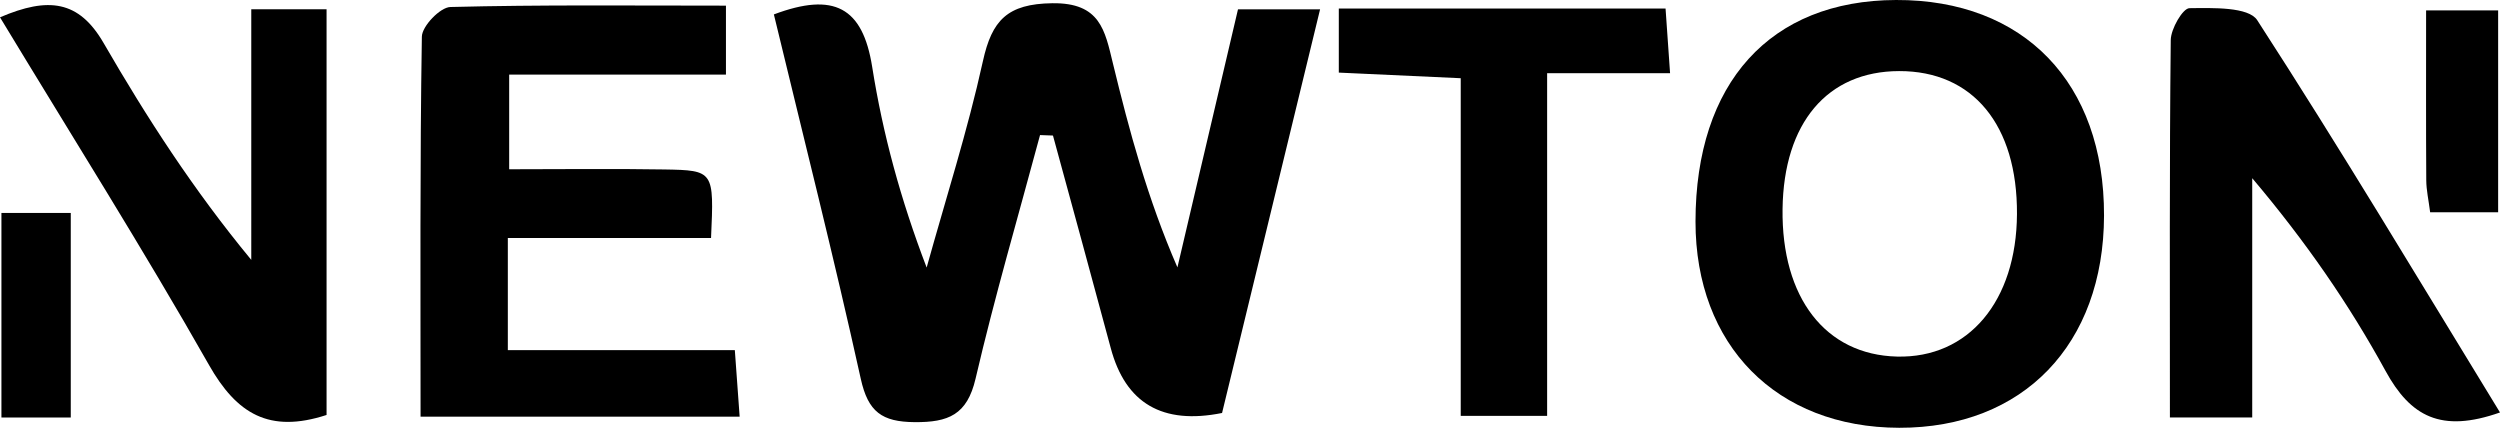
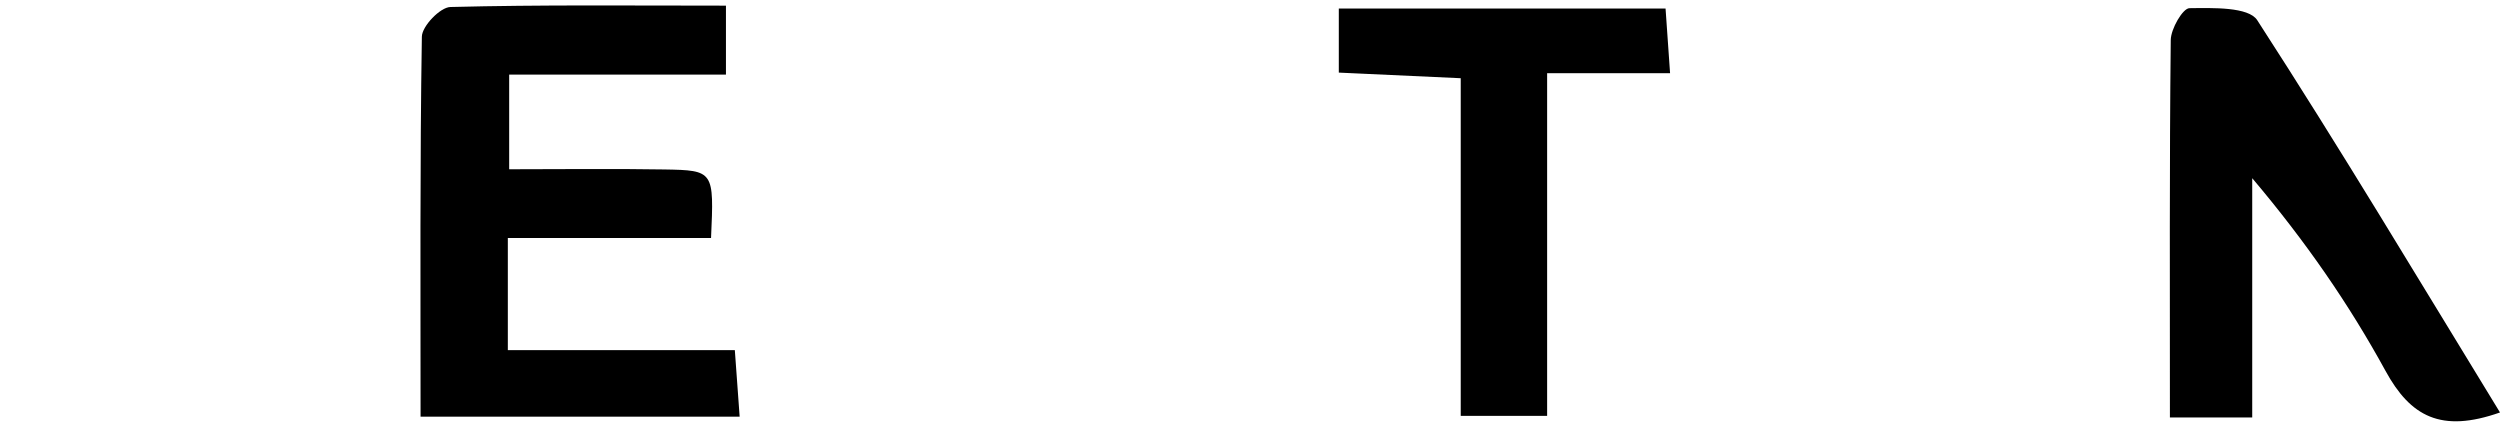
<svg xmlns="http://www.w3.org/2000/svg" id="b" viewBox="0 0 2458.46 420.66">
  <g id="c">
-     <path d="M1022.76,132.8c-21.42,79.79-44.67,159.16-63.41,239.57-8.3,35.59-26.77,43.02-59.93,42.76-32.11-.26-45.76-10.06-52.94-42.58-26.44-119.68-56.57-238.55-85.47-358.37,59.09-22.21,87.36-7.2,96.68,51.59,10.4,65.57,27.8,130.04,53.56,197.35,18.78-67.58,40.27-134.57,55.32-202.95,8.85-40.25,24.02-56.4,68.28-56.99,47.16-.63,51.69,26.69,59.58,59.18,16.16,66.51,33.9,132.65,63.43,200.59,19.82-84.43,39.63-168.86,59.56-253.76h80.73c-33.12,136.4-64.89,267.21-96.39,396.93q-87.79,17.74-109.49-63.92c-18.68-69.7-37.85-139.28-56.8-208.91-4.24-.15-8.48-.31-12.72-.46Z" fill="#000" stroke-width="0" />
-     <path d="M2069.07,212.01c-.32,126.83-79.57,208.92-201.43,208.66-120.58-.26-200.38-81.07-200.31-202.84C1667.41,81.39,1740.73.4,1864.54,0c125.87-.41,204.86,81.46,204.53,212ZM1983.46,210.53c.47-87.66-43.35-140.81-115.93-140.62-70.59.18-113.48,50.94-114.59,135.6-1.14,87.4,42.26,143.39,112.51,145.14,70.25,1.76,117.55-54.4,118.01-140.12Z" fill="#000" stroke-width="0" />
    <path d="M699.25,234.04h-199.86v110.27h223.23c1.91,26.37,3.16,43.55,4.74,65.43h-313.78c0-124.68-.69-249.22,1.27-373.71.16-10.3,18.01-28.88,28.02-29.14,89.01-2.3,178.11-1.34,271.02-1.34v67.81h-213.17v93.09c51.88,0,102.19-.66,152.48.19,49.01.83,49,1.51,46.04,67.41Z" fill="#000" stroke-width="0" />
    <path d="M2458.46,405.61c-57.99,20.45-88.03,3.97-112.54-40.82-35.75-65.31-78.23-126.99-131.12-189.56v235.32h-80.95c0-125.99-.49-248.58.83-371.15.12-11.08,11.87-31.29,18.38-31.36,22.82-.24,58.1-1.42,66.66,11.8,81.8,126.36,159.09,255.61,238.74,385.77Z" fill="#000" stroke-width="0" />
-     <path d="M321.14,408.07c-56.36,18.38-88.38-1.17-115.59-49.1C140.74,244.82,70.59,133.67,0,17.02,47.59-3.33,77.57.29,101.91,42.35c42.29,73.08,88.13,144.12,145.19,213.21V9.14h74.04v398.93Z" fill="#000" stroke-width="0" />
    <path d="M1436.46,76.92c-45.31-2.09-81.16-3.74-119.9-5.52V8.39h321.32c1.44,20.66,2.66,38.13,4.44,63.61h-120.9v336.97h-84.96V76.92Z" fill="#000" stroke-width="0" />
-     <path d="M69.59,410.57H1.41v-201.16h68.18v201.16Z" fill="#000" stroke-width="0" />
-     <path d="M2456.62,208.72h-66.86c-1.55-12.21-3.75-21.77-3.81-31.34-.34-54.09-.16-108.18-.16-167.18h70.84v198.52Z" fill="#000" stroke-width="0" />
  </g>
</svg>